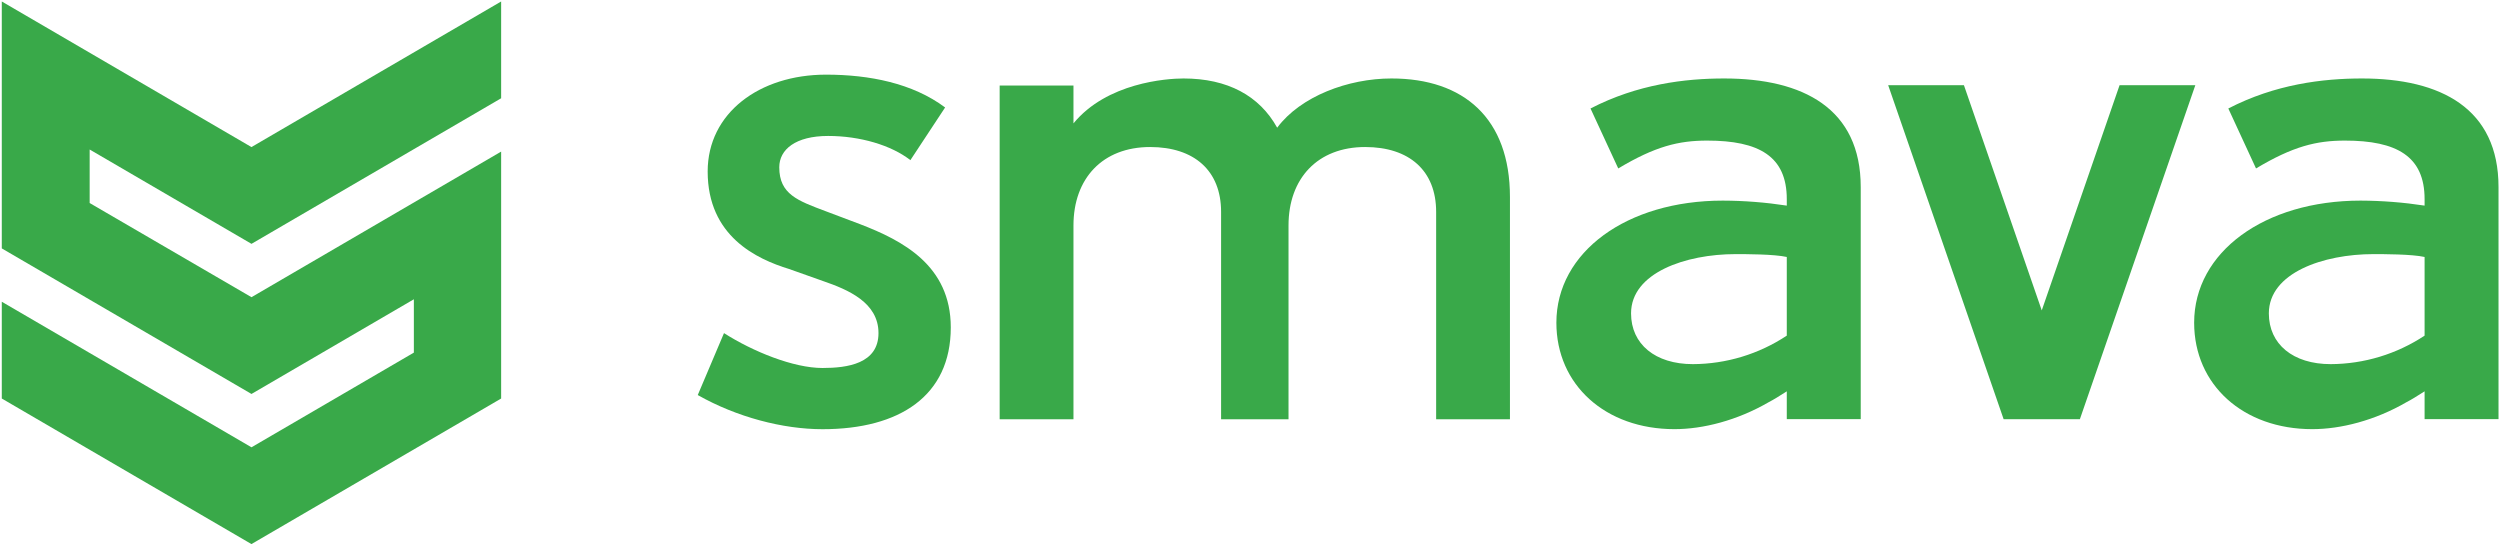
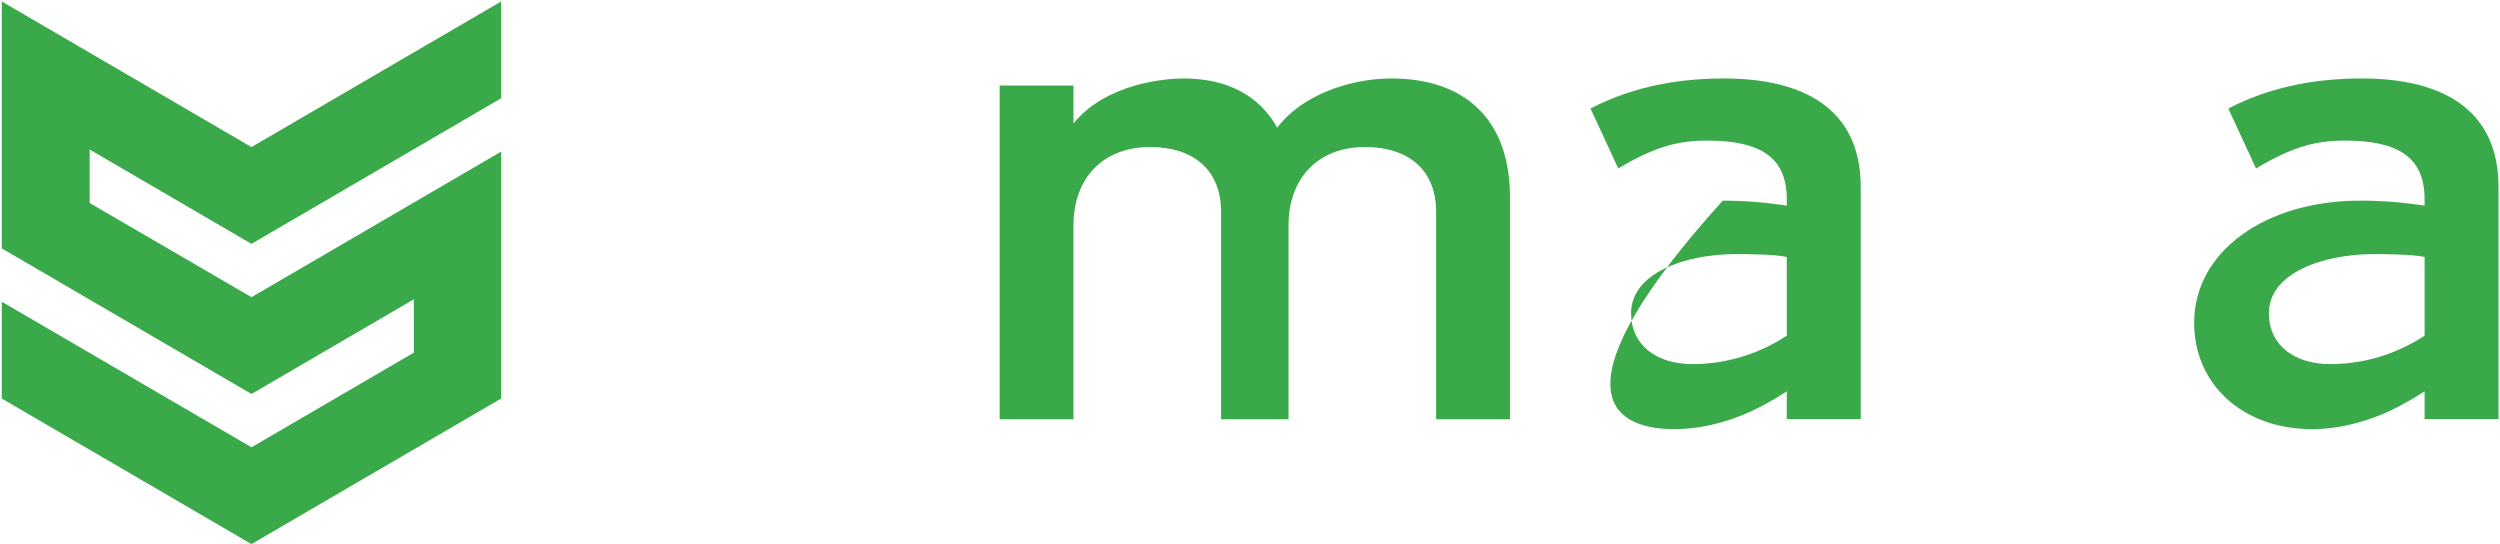
<svg xmlns="http://www.w3.org/2000/svg" width="147px" height="32px" viewBox="0 0 147 32" version="1.1">
  <title>new_smava_logo</title>
  <desc>Created with Sketch.</desc>
  <g id="Symbols" stroke="none" stroke-width="1" fill="none" fill-rule="evenodd">
    <g id="Header-/-SEO" transform="translate(-42, -24)" fill="#39A949" fill-rule="nonzero">
      <g id="new_smava_logo" transform="translate(42, 24)">
-         <path d="M55.906,19.25 C55.906,15.608 53.072,14.142 50.571,13.181 L48.571,12.427 C46.899,11.799 45.821,11.422 45.821,9.836 C45.821,8.789 46.78,7.994 48.695,7.994 C50.571,7.994 52.406,8.538 53.531,9.417 L55.573,6.319 C53.662,4.891 51.114,4.389 48.571,4.389 C44.653,4.389 41.611,6.65 41.611,10.083 C41.611,13.893 44.488,15.232 46.405,15.819 L48.404,16.529 C49.863,17.032 51.655,17.784 51.655,19.586 C51.655,21.387 49.822,21.638 48.364,21.638 C46.654,21.638 44.279,20.675 42.571,19.587 L41.028,23.229 C43.32,24.526 46.029,25.237 48.364,25.237 C52.905,25.237 55.906,23.27 55.906,19.252 L55.906,19.25 Z" id="Path" />
        <path d="M81.817,4.614 C79.271,4.614 76.475,5.662 75.098,7.509 C74.053,5.624 72.176,4.614 69.589,4.614 C68.587,4.614 65.081,4.866 63.12,7.255 L63.12,5.029 L58.78,5.029 L58.78,24.652 L63.12,24.652 L63.12,13.257 C63.12,10.49 64.832,8.645 67.628,8.645 C70.212,8.645 71.8,10.028 71.8,12.454 L71.8,24.654 L75.765,24.654 L75.765,13.257 C75.765,10.49 77.477,8.645 80.272,8.645 C82.857,8.645 84.445,10.028 84.445,12.454 L84.445,24.654 L88.785,24.654 L88.785,11.581 C88.785,6.962 86.073,4.614 81.817,4.614 Z" id="Path" />
-         <path d="M101.383,4.614 C99.083,4.614 96.281,4.951 93.522,6.379 L95.153,9.905 C97.327,8.602 98.707,8.267 100.38,8.267 C103.432,8.267 105.063,9.19 105.063,11.71 L105.063,12.09 C103.818,11.899 102.559,11.8 101.299,11.796 C95.655,11.796 91.515,14.819 91.515,18.976 C91.515,22.633 94.404,25.234 98.457,25.234 C100.129,25.234 102.135,24.731 104.017,23.639 C104.268,23.512 104.603,23.304 105.063,23.01 L105.063,24.646 L109.411,24.646 L109.411,10.999 C109.411,6.379 106.024,4.614 101.383,4.614 Z M105.063,19.735 C103.425,20.82 101.507,21.403 99.543,21.411 C97.327,21.411 95.906,20.235 95.906,18.427 C95.906,16.035 99.125,14.942 102.052,14.942 C102.637,14.942 104.311,14.942 105.063,15.11 L105.063,19.735 Z" id="Shape" />
+         <path d="M101.383,4.614 C99.083,4.614 96.281,4.951 93.522,6.379 L95.153,9.905 C97.327,8.602 98.707,8.267 100.38,8.267 C103.432,8.267 105.063,9.19 105.063,11.71 L105.063,12.09 C103.818,11.899 102.559,11.8 101.299,11.796 C91.515,22.633 94.404,25.234 98.457,25.234 C100.129,25.234 102.135,24.731 104.017,23.639 C104.268,23.512 104.603,23.304 105.063,23.01 L105.063,24.646 L109.411,24.646 L109.411,10.999 C109.411,6.379 106.024,4.614 101.383,4.614 Z M105.063,19.735 C103.425,20.82 101.507,21.403 99.543,21.411 C97.327,21.411 95.906,20.235 95.906,18.427 C95.906,16.035 99.125,14.942 102.052,14.942 C102.637,14.942 104.311,14.942 105.063,15.11 L105.063,19.735 Z" id="Shape" />
        <path d="M138.885,4.614 C136.585,4.614 133.784,4.951 131.025,6.379 L132.654,9.905 C134.828,8.602 136.21,8.267 137.881,8.267 C140.935,8.267 142.566,9.19 142.566,11.71 L142.566,12.09 C141.32,11.899 140.062,11.801 138.802,11.796 C133.156,11.796 129.016,14.819 129.016,18.976 C129.016,22.633 131.905,25.234 135.958,25.234 C137.63,25.234 139.638,24.731 141.518,23.639 C141.771,23.512 142.104,23.304 142.566,23.01 L142.566,24.646 L146.913,24.646 L146.913,10.999 C146.913,6.379 143.526,4.614 138.885,4.614 Z M142.566,19.735 C140.927,20.82 139.008,21.403 137.044,21.411 C134.828,21.411 133.408,20.235 133.408,18.427 C133.408,16.035 136.628,14.942 139.556,14.942 C140.139,14.942 141.813,14.942 142.566,15.11 L142.566,19.735 Z" id="Shape" />
-         <polygon id="Path" points="124.631 5.01 129.085 5.01 122.297 24.648 117.813 24.648 111.025 5.01 115.479 5.01 120.055 18.252 124.631 5.01" />
        <polygon id="Path" points="14.787 14.338 29.467 5.778 29.467 0.087 14.785 8.648 0.105 0.087 0.105 14.606 14.787 23.165 24.335 17.597 24.335 20.734 14.787 26.301 14.787 26.301 0.105 17.742 0.105 23.433 14.785 31.992 29.467 23.433 29.467 8.914 14.787 17.475 5.272 11.938 5.272 8.791" />
      </g>
    </g>
  </g>
</svg>